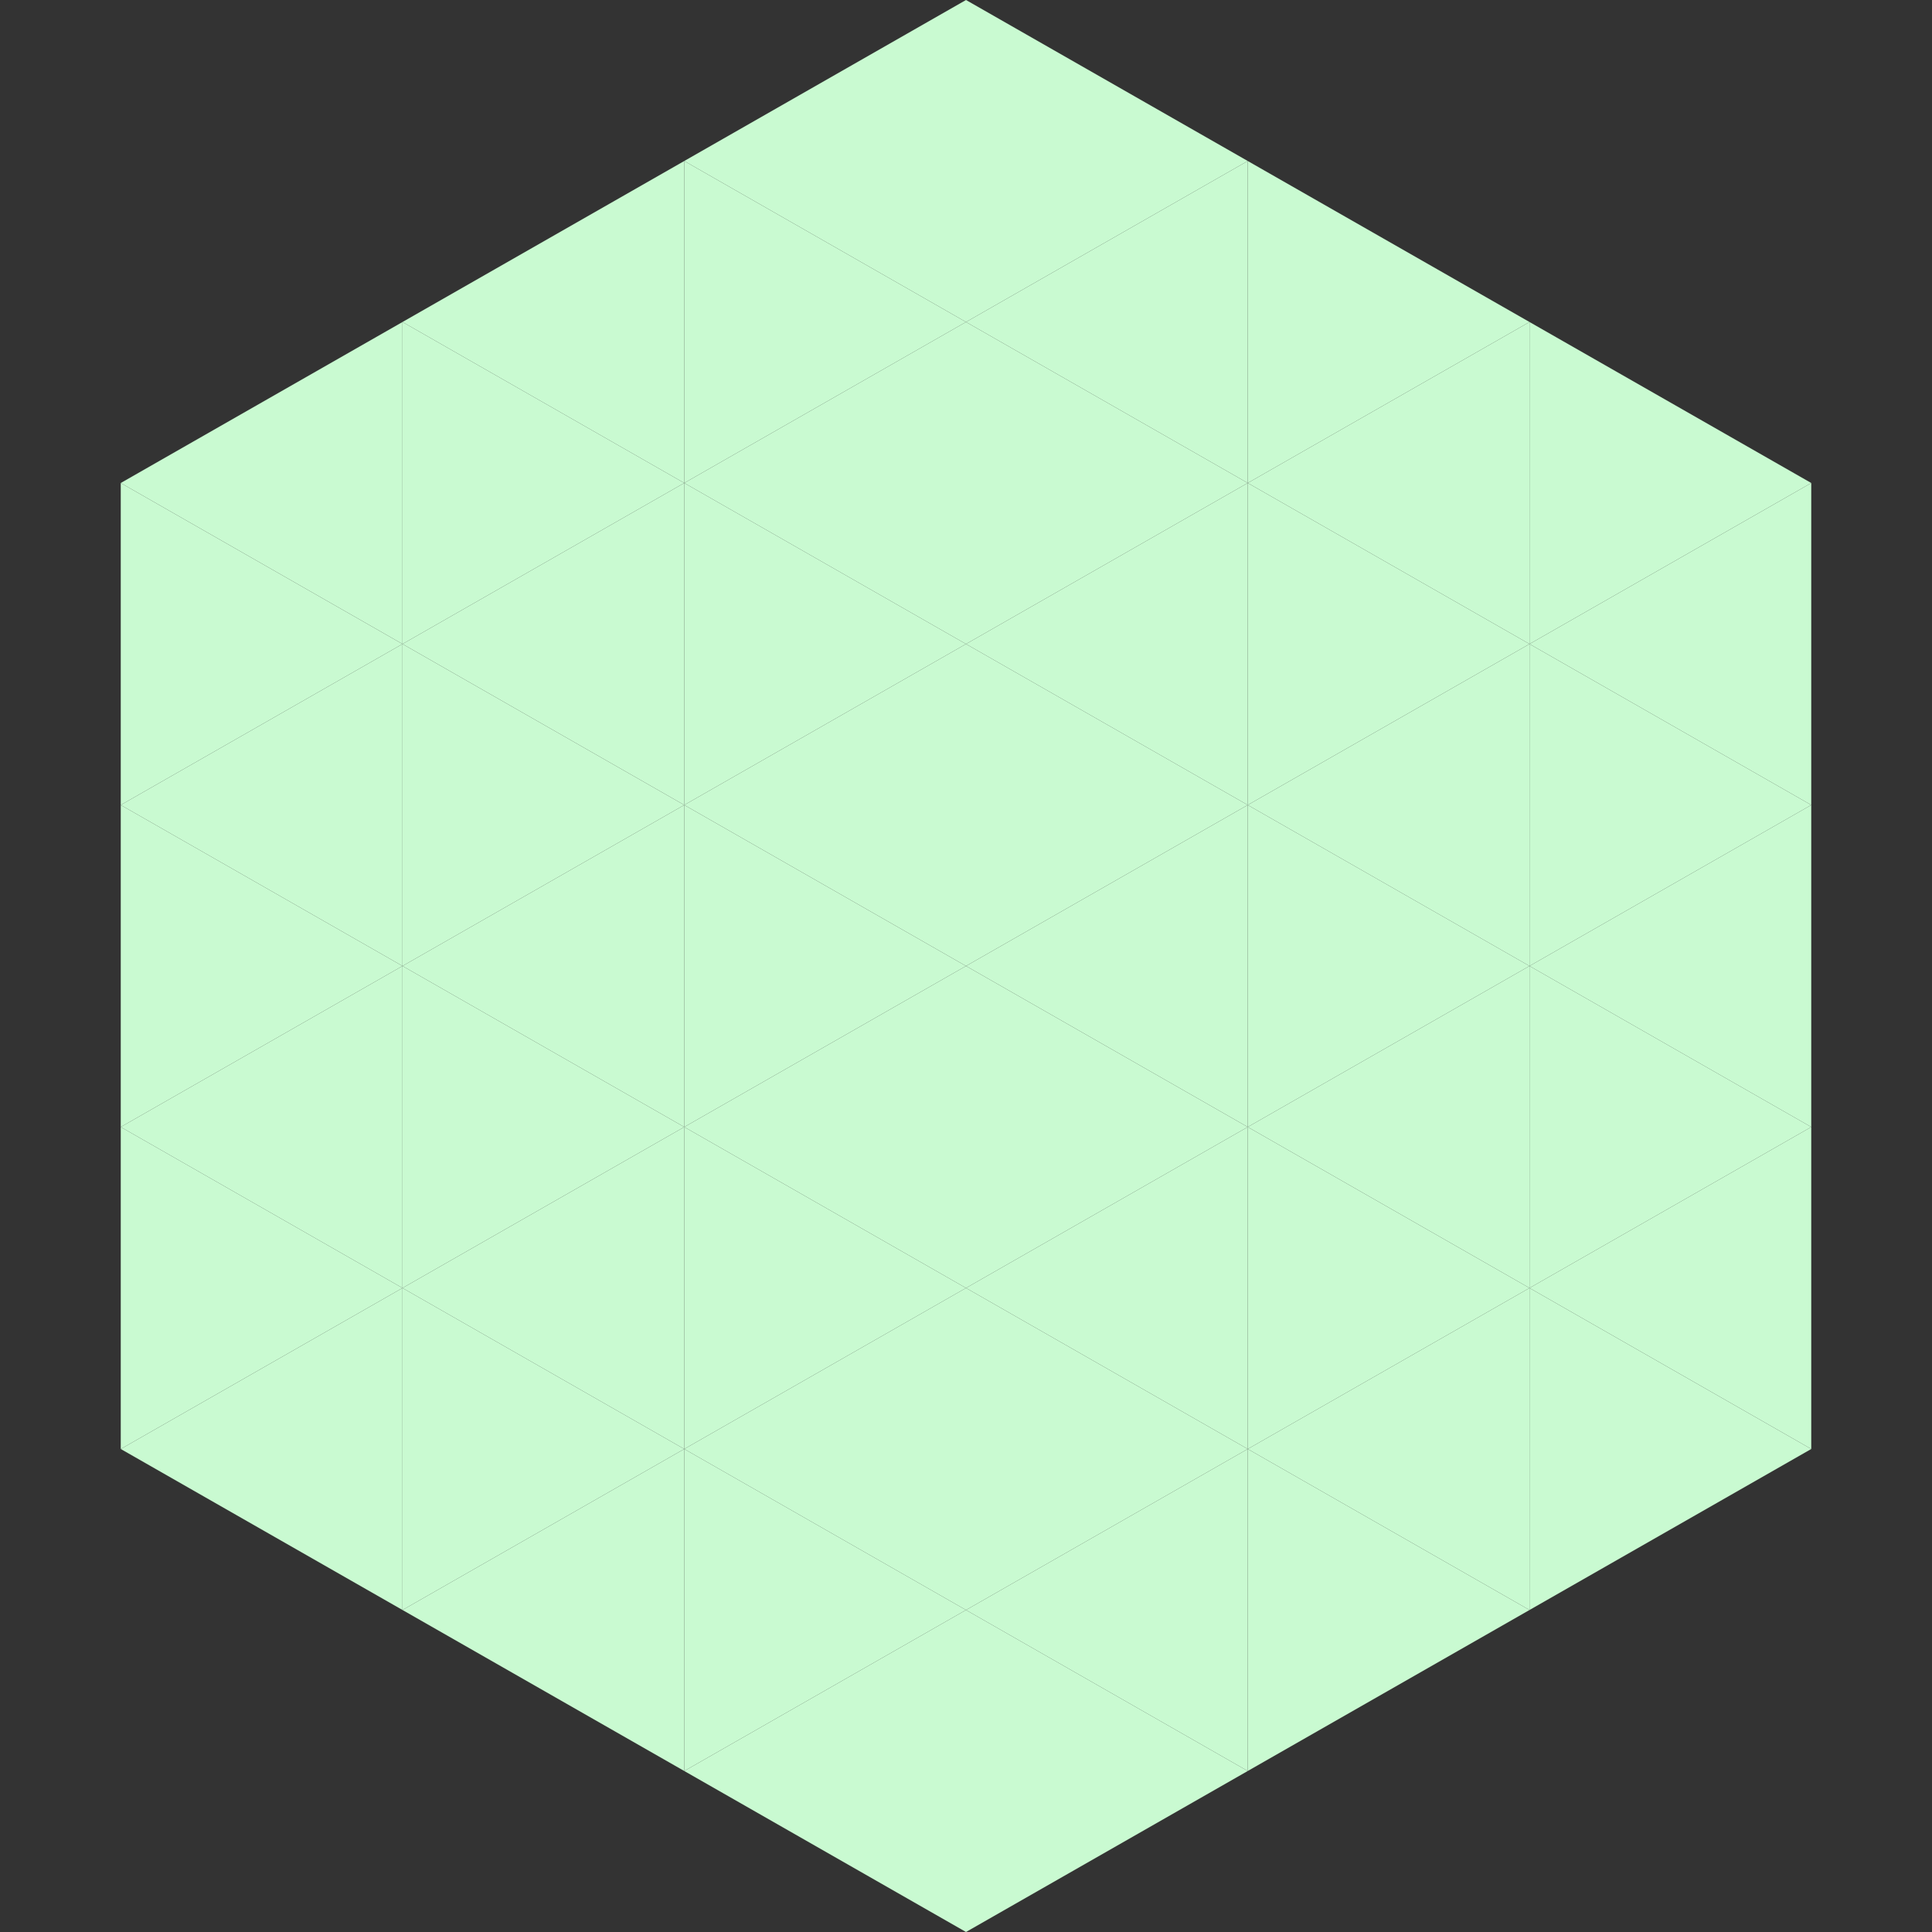
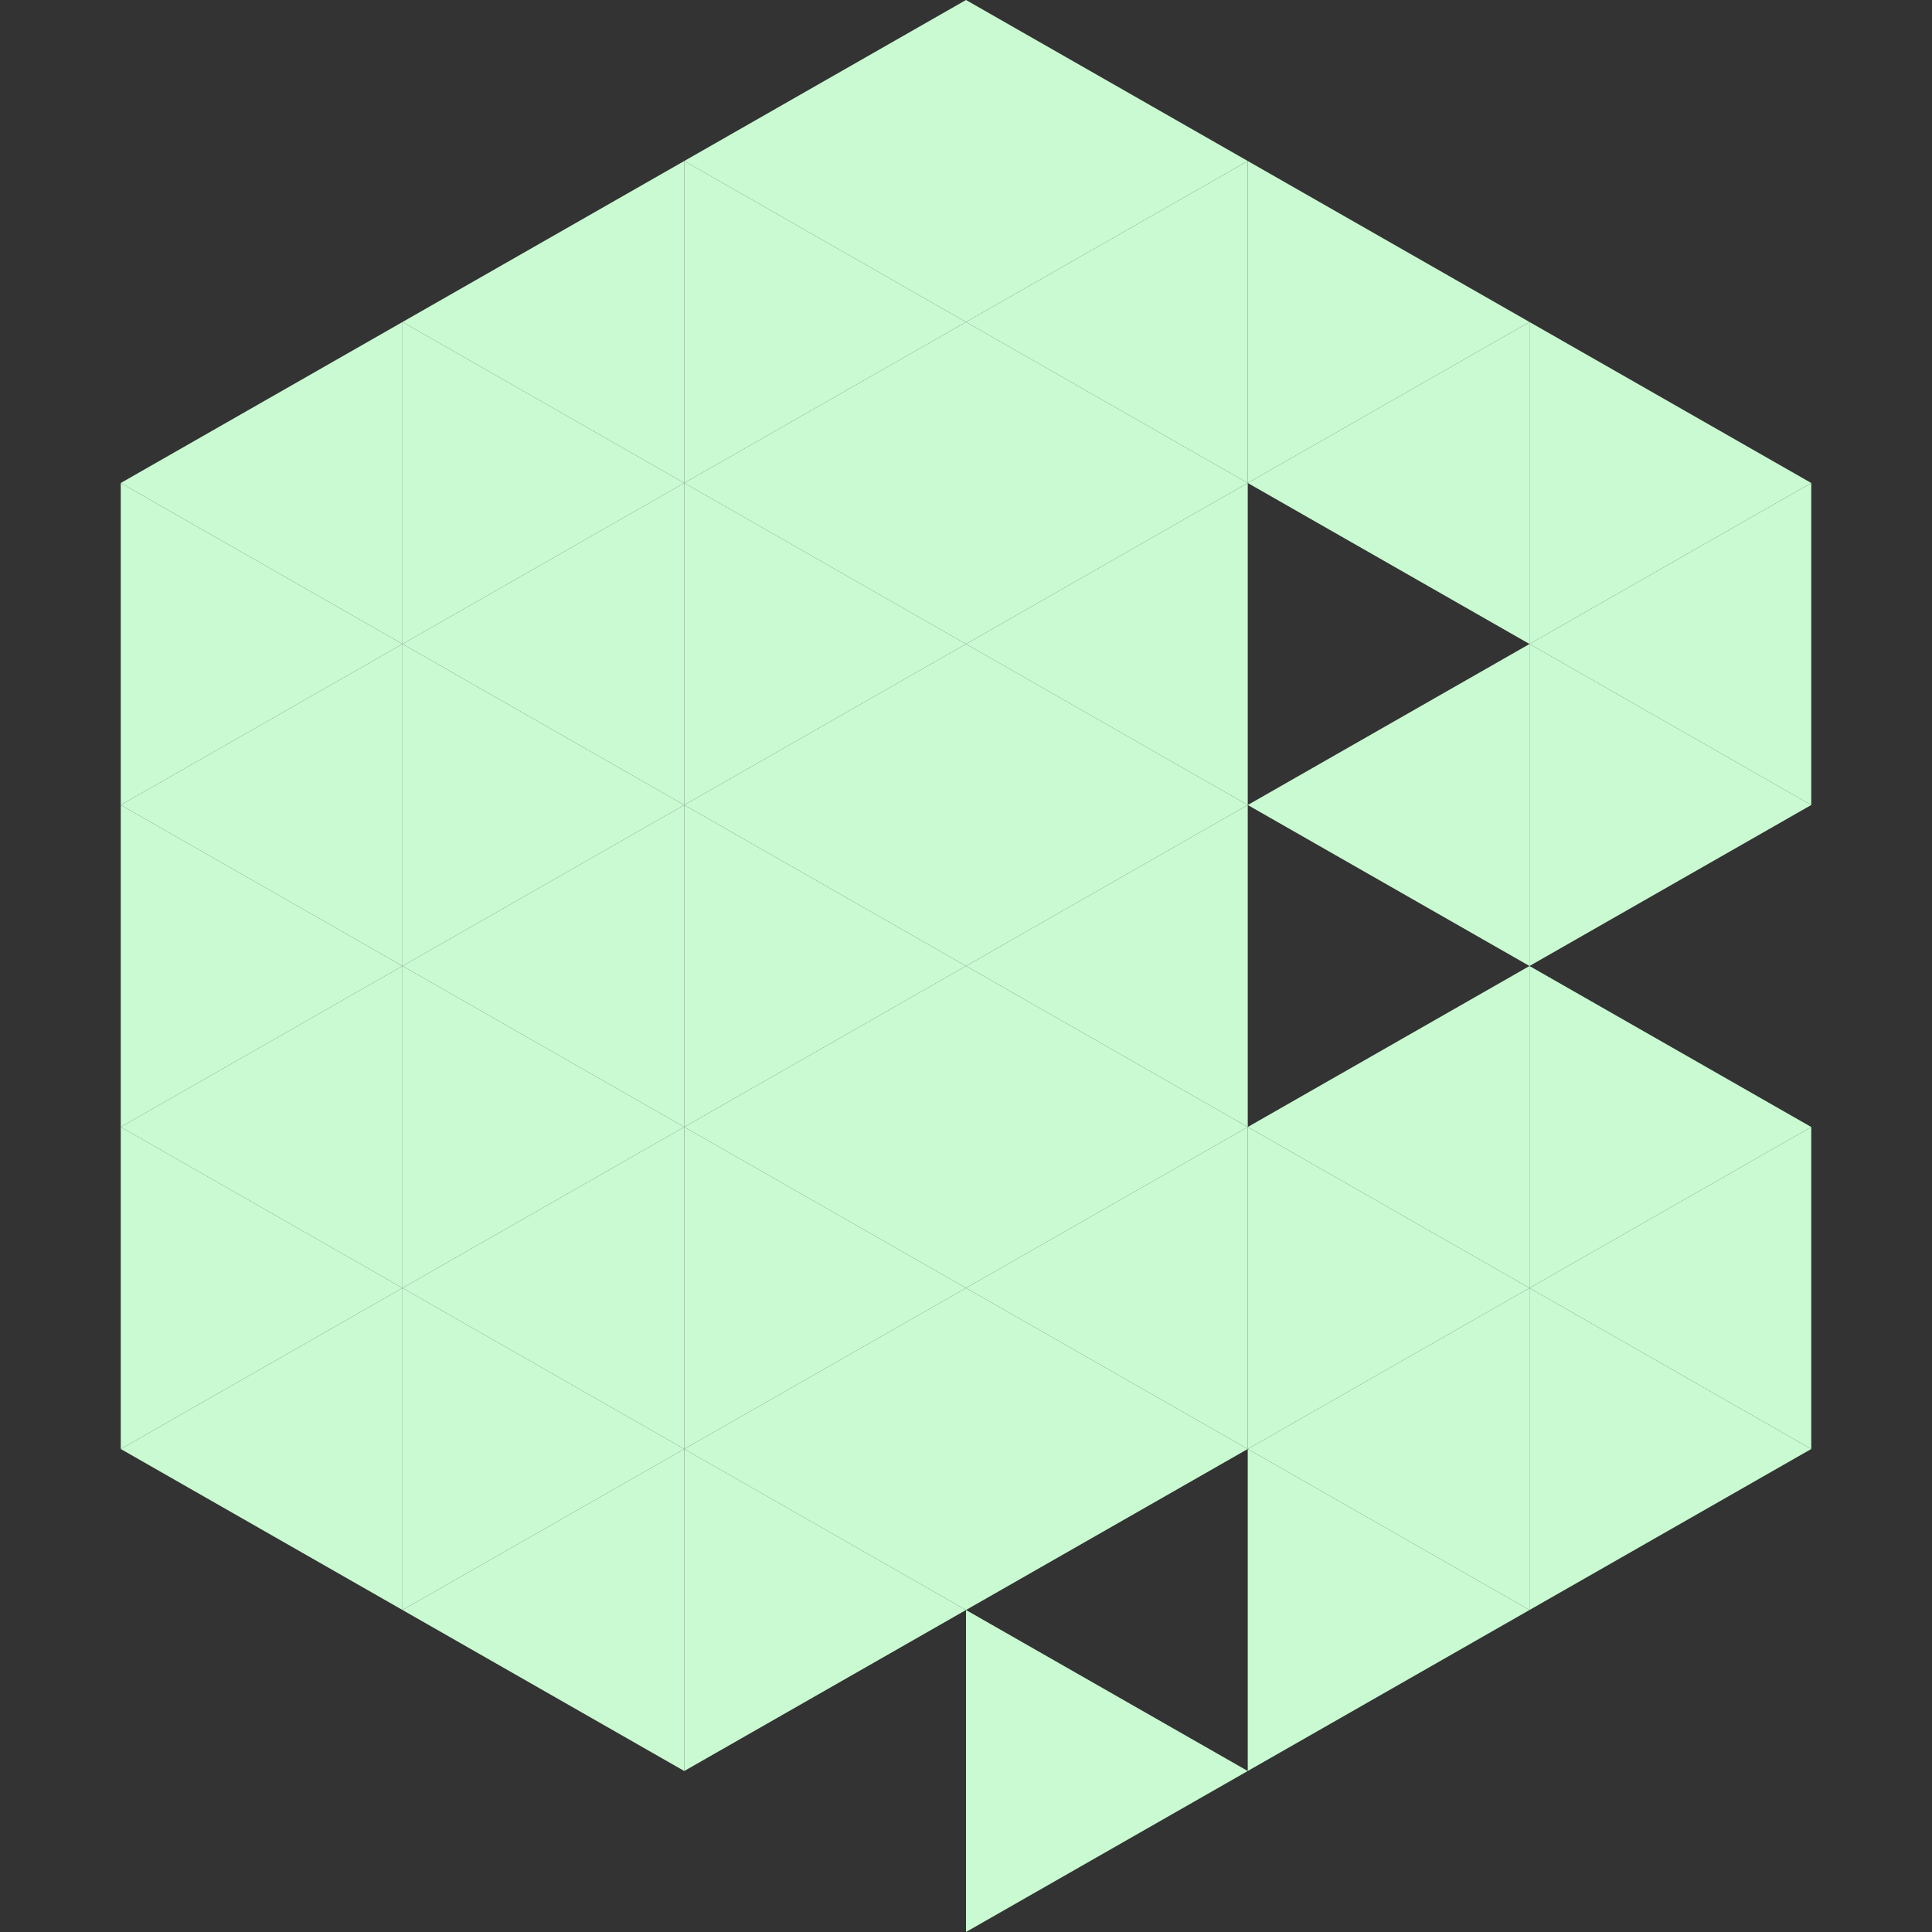
<svg xmlns="http://www.w3.org/2000/svg" width="240" height="240">
  <rect width="100%" height="100%" fill="#333333" stroke="none" />
  <polygon points="50,40 15,60 50,80" style="fill:rgb(201,250,209)" />
  <polygon points="190,40 225,60 190,80" style="fill:rgb(201,250,209)" />
  <polygon points="15,60 50,80 15,100" style="fill:rgb(201,250,209)" />
  <polygon points="225,60 190,80 225,100" style="fill:rgb(201,250,209)" />
  <polygon points="50,80 15,100 50,120" style="fill:rgb(201,250,209)" />
  <polygon points="190,80 225,100 190,120" style="fill:rgb(201,250,209)" />
  <polygon points="15,100 50,120 15,140" style="fill:rgb(201,250,209)" />
-   <polygon points="225,100 190,120 225,140" style="fill:rgb(201,250,209)" />
  <polygon points="50,120 15,140 50,160" style="fill:rgb(201,250,209)" />
  <polygon points="190,120 225,140 190,160" style="fill:rgb(201,250,209)" />
  <polygon points="15,140 50,160 15,180" style="fill:rgb(201,250,209)" />
  <polygon points="225,140 190,160 225,180" style="fill:rgb(201,250,209)" />
  <polygon points="50,160 15,180 50,200" style="fill:rgb(201,250,209)" />
  <polygon points="190,160 225,180 190,200" style="fill:rgb(201,250,209)" />
  <polygon points="15,180 50,200 15,220" style="fill:rgb(255,255,255); fill-opacity:0" />
  <polygon points="225,180 190,200 225,220" style="fill:rgb(255,255,255); fill-opacity:0" />
  <polygon points="50,0 85,20 50,40" style="fill:rgb(255,255,255); fill-opacity:0" />
  <polygon points="190,0 155,20 190,40" style="fill:rgb(255,255,255); fill-opacity:0" />
  <polygon points="85,20 50,40 85,60" style="fill:rgb(201,250,209)" />
  <polygon points="155,20 190,40 155,60" style="fill:rgb(201,250,209)" />
  <polygon points="50,40 85,60 50,80" style="fill:rgb(201,250,209)" />
  <polygon points="190,40 155,60 190,80" style="fill:rgb(201,250,209)" />
  <polygon points="85,60 50,80 85,100" style="fill:rgb(201,250,209)" />
-   <polygon points="155,60 190,80 155,100" style="fill:rgb(201,250,209)" />
  <polygon points="50,80 85,100 50,120" style="fill:rgb(201,250,209)" />
  <polygon points="190,80 155,100 190,120" style="fill:rgb(201,250,209)" />
  <polygon points="85,100 50,120 85,140" style="fill:rgb(201,250,209)" />
-   <polygon points="155,100 190,120 155,140" style="fill:rgb(201,250,209)" />
  <polygon points="50,120 85,140 50,160" style="fill:rgb(201,250,209)" />
  <polygon points="190,120 155,140 190,160" style="fill:rgb(201,250,209)" />
  <polygon points="85,140 50,160 85,180" style="fill:rgb(201,250,209)" />
  <polygon points="155,140 190,160 155,180" style="fill:rgb(201,250,209)" />
  <polygon points="50,160 85,180 50,200" style="fill:rgb(201,250,209)" />
  <polygon points="190,160 155,180 190,200" style="fill:rgb(201,250,209)" />
  <polygon points="85,180 50,200 85,220" style="fill:rgb(201,250,209)" />
  <polygon points="155,180 190,200 155,220" style="fill:rgb(201,250,209)" />
  <polygon points="120,0 85,20 120,40" style="fill:rgb(201,250,209)" />
  <polygon points="120,0 155,20 120,40" style="fill:rgb(201,250,209)" />
  <polygon points="85,20 120,40 85,60" style="fill:rgb(201,250,209)" />
  <polygon points="155,20 120,40 155,60" style="fill:rgb(201,250,209)" />
  <polygon points="120,40 85,60 120,80" style="fill:rgb(201,250,209)" />
  <polygon points="120,40 155,60 120,80" style="fill:rgb(201,250,209)" />
  <polygon points="85,60 120,80 85,100" style="fill:rgb(201,250,209)" />
  <polygon points="155,60 120,80 155,100" style="fill:rgb(201,250,209)" />
  <polygon points="120,80 85,100 120,120" style="fill:rgb(201,250,209)" />
  <polygon points="120,80 155,100 120,120" style="fill:rgb(201,250,209)" />
  <polygon points="85,100 120,120 85,140" style="fill:rgb(201,250,209)" />
  <polygon points="155,100 120,120 155,140" style="fill:rgb(201,250,209)" />
  <polygon points="120,120 85,140 120,160" style="fill:rgb(201,250,209)" />
  <polygon points="120,120 155,140 120,160" style="fill:rgb(201,250,209)" />
  <polygon points="85,140 120,160 85,180" style="fill:rgb(201,250,209)" />
  <polygon points="155,140 120,160 155,180" style="fill:rgb(201,250,209)" />
  <polygon points="120,160 85,180 120,200" style="fill:rgb(201,250,209)" />
  <polygon points="120,160 155,180 120,200" style="fill:rgb(201,250,209)" />
  <polygon points="85,180 120,200 85,220" style="fill:rgb(201,250,209)" />
-   <polygon points="155,180 120,200 155,220" style="fill:rgb(201,250,209)" />
-   <polygon points="120,200 85,220 120,240" style="fill:rgb(201,250,209)" />
  <polygon points="120,200 155,220 120,240" style="fill:rgb(201,250,209)" />
  <polygon points="85,220 120,240 85,260" style="fill:rgb(255,255,255); fill-opacity:0" />
  <polygon points="155,220 120,240 155,260" style="fill:rgb(255,255,255); fill-opacity:0" />
</svg>